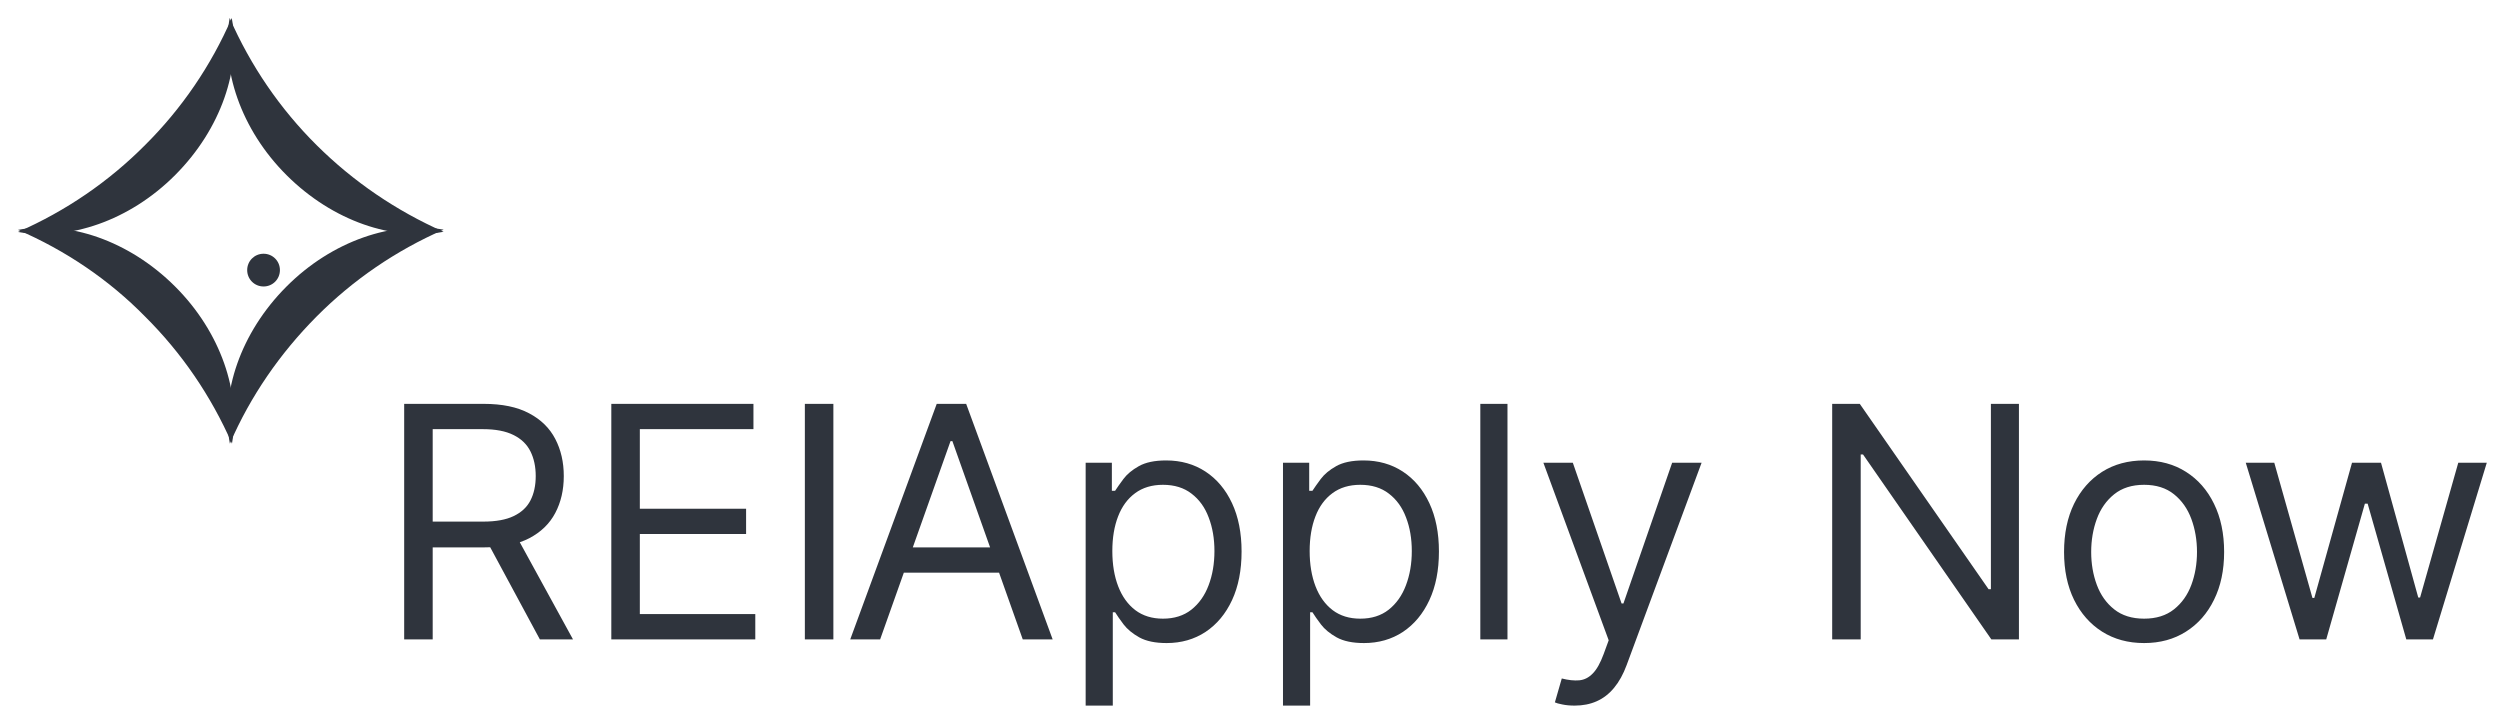
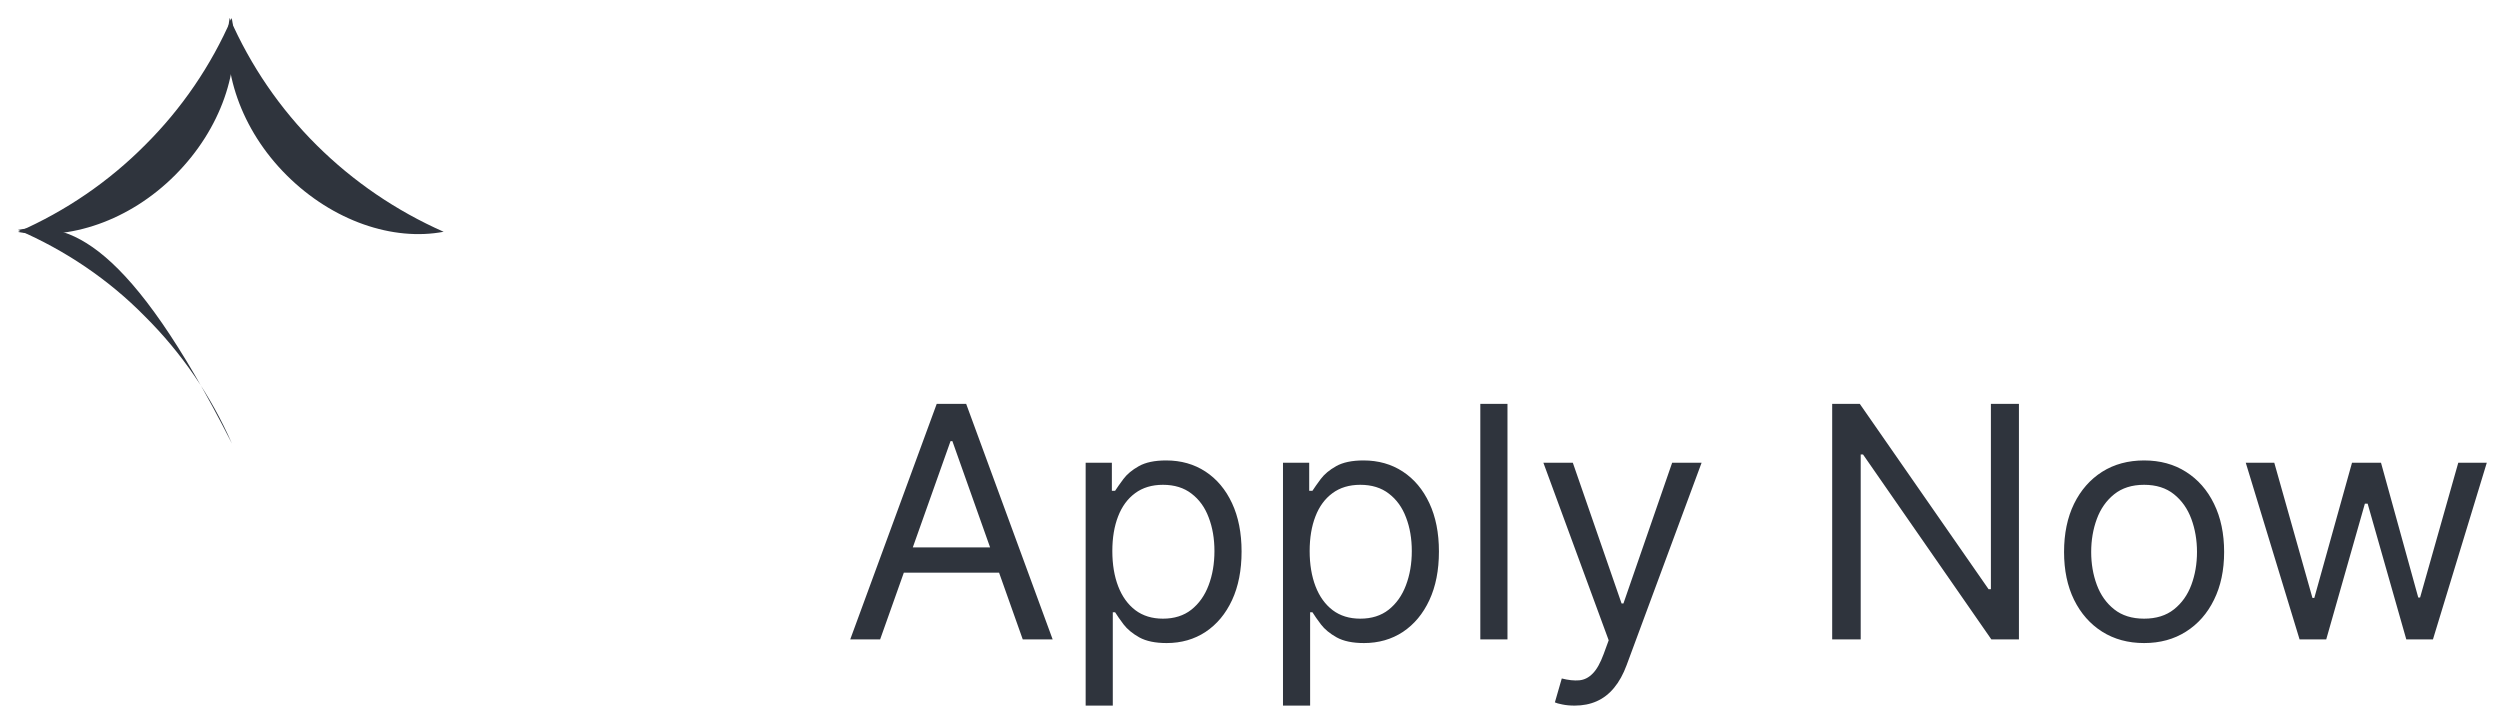
<svg xmlns="http://www.w3.org/2000/svg" width="103" height="30" viewBox="0 0 103 30" fill="none">
  <g clip-path="url(#clip0_6396_73838)">
-     <path d="M16.652 26.342V16.639H19.93C20.688 16.639 21.311 16.768 21.797 17.027C22.284 17.283 22.644 17.635 22.877 18.084C23.111 18.532 23.228 19.042 23.228 19.614C23.228 20.186 23.111 20.693 22.877 21.135C22.644 21.577 22.285 21.925 21.802 22.177C21.319 22.427 20.701 22.552 19.949 22.552H17.296V21.49H19.911C20.429 21.49 20.846 21.415 21.162 21.263C21.481 21.111 21.712 20.896 21.854 20.619C21.999 20.337 22.072 20.003 22.072 19.614C22.072 19.226 21.999 18.886 21.854 18.596C21.709 18.305 21.477 18.081 21.157 17.923C20.838 17.762 20.417 17.681 19.892 17.681H17.827V26.342H16.652ZM21.219 21.983L23.607 26.342H22.242L19.892 21.983H21.219ZM25.186 26.342V16.639H31.042V17.681H26.361V20.96H30.739V22.002H26.361V25.3H31.118V26.342H25.186ZM34.335 16.639V26.342H33.16V16.639H34.335Z" fill="#2F343D" />
    <path d="M36.262 26.342H35.03L38.593 16.639H39.806L43.369 26.342H42.137L39.238 18.174H39.162L36.262 26.342ZM36.717 22.552H41.682V23.594H36.717V22.552ZM44.729 29.071V19.064H45.809V20.221H45.942C46.024 20.094 46.138 19.933 46.283 19.737C46.431 19.538 46.643 19.361 46.918 19.207C47.196 19.049 47.572 18.97 48.045 18.97C48.658 18.97 49.198 19.123 49.666 19.429C50.133 19.736 50.498 20.17 50.76 20.732C51.022 21.294 51.153 21.958 51.153 22.722C51.153 23.493 51.022 24.161 50.76 24.726C50.498 25.289 50.135 25.724 49.67 26.034C49.206 26.34 48.671 26.494 48.064 26.494C47.597 26.494 47.222 26.416 46.941 26.261C46.66 26.104 46.444 25.925 46.292 25.726C46.141 25.524 46.024 25.357 45.942 25.224H45.847V29.071H44.729ZM45.828 22.703C45.828 23.253 45.908 23.738 46.07 24.158C46.231 24.575 46.466 24.902 46.776 25.139C47.085 25.372 47.464 25.489 47.913 25.489C48.38 25.489 48.77 25.366 49.083 25.12C49.399 24.87 49.636 24.535 49.794 24.115C49.955 23.692 50.035 23.221 50.035 22.703C50.035 22.192 49.956 21.73 49.798 21.32C49.644 20.906 49.408 20.579 49.092 20.339C48.78 20.096 48.386 19.974 47.913 19.974C47.458 19.974 47.076 20.09 46.766 20.32C46.457 20.547 46.223 20.866 46.065 21.277C45.907 21.685 45.828 22.16 45.828 22.703ZM52.859 29.071V19.064H53.939V20.221H54.072C54.154 20.094 54.268 19.933 54.413 19.737C54.562 19.538 54.773 19.361 55.048 19.207C55.326 19.049 55.702 18.97 56.176 18.97C56.788 18.97 57.328 19.123 57.796 19.429C58.263 19.736 58.628 20.17 58.89 20.732C59.153 21.294 59.284 21.958 59.284 22.722C59.284 23.493 59.153 24.161 58.89 24.726C58.628 25.289 58.265 25.724 57.801 26.034C57.336 26.34 56.801 26.494 56.195 26.494C55.727 26.494 55.353 26.416 55.072 26.261C54.791 26.104 54.574 25.925 54.423 25.726C54.271 25.524 54.154 25.357 54.072 25.224H53.977V29.071H52.859ZM53.958 22.703C53.958 23.253 54.039 23.738 54.2 24.158C54.361 24.575 54.596 24.902 54.906 25.139C55.215 25.372 55.594 25.489 56.043 25.489C56.51 25.489 56.901 25.366 57.213 25.12C57.529 24.87 57.766 24.535 57.924 24.115C58.085 23.692 58.166 23.221 58.166 22.703C58.166 22.192 58.087 21.73 57.929 21.32C57.774 20.906 57.538 20.579 57.223 20.339C56.91 20.096 56.517 19.974 56.043 19.974C55.588 19.974 55.206 20.09 54.896 20.32C54.587 20.547 54.353 20.866 54.195 21.277C54.037 21.685 53.958 22.16 53.958 22.703ZM62.108 16.639V26.342H60.989V16.639H62.108ZM64.876 29.071C64.686 29.071 64.517 29.055 64.369 29.024C64.22 28.995 64.118 28.967 64.061 28.938L64.345 27.953C64.617 28.022 64.857 28.048 65.065 28.029C65.274 28.01 65.458 27.916 65.62 27.749C65.784 27.585 65.934 27.318 66.07 26.948L66.278 26.38L63.587 19.064H64.8L66.809 24.864H66.885L68.893 19.064H70.106L67.017 27.403C66.878 27.779 66.706 28.09 66.501 28.337C66.295 28.586 66.057 28.771 65.785 28.891C65.517 29.011 65.214 29.071 64.876 29.071ZM83.18 16.639V26.342H82.043L76.756 18.723H76.661V26.342H75.486V16.639H76.623L81.93 24.276H82.025V16.639H83.18ZM88.337 26.494C87.68 26.494 87.103 26.337 86.607 26.024C86.115 25.712 85.729 25.274 85.451 24.712C85.176 24.15 85.039 23.493 85.039 22.741C85.039 21.983 85.176 21.321 85.451 20.756C85.729 20.191 86.115 19.752 86.607 19.439C87.103 19.126 87.68 18.97 88.337 18.97C88.994 18.97 89.568 19.126 90.061 19.439C90.557 19.752 90.942 20.191 91.217 20.756C91.495 21.321 91.634 21.983 91.634 22.741C91.634 23.493 91.495 24.15 91.217 24.712C90.942 25.274 90.557 25.712 90.061 26.024C89.568 26.337 88.994 26.494 88.337 26.494ZM88.337 25.489C88.836 25.489 89.246 25.361 89.568 25.105C89.891 24.849 90.129 24.513 90.284 24.096C90.439 23.679 90.516 23.228 90.516 22.741C90.516 22.255 90.439 21.802 90.284 21.381C90.129 20.961 89.891 20.622 89.568 20.363C89.246 20.104 88.836 19.974 88.337 19.974C87.838 19.974 87.427 20.104 87.105 20.363C86.782 20.622 86.544 20.961 86.389 21.381C86.234 21.802 86.157 22.255 86.157 22.741C86.157 23.228 86.234 23.679 86.389 24.096C86.544 24.513 86.782 24.849 87.105 25.105C87.427 25.361 87.838 25.489 88.337 25.489ZM94.742 26.342L92.525 19.064H93.7L95.273 24.636H95.349L96.903 19.064H98.097L99.632 24.617H99.708L101.281 19.064H102.456L100.238 26.342H99.139L97.547 20.751H97.433L95.841 26.342H94.742Z" fill="#2F343D" />
-     <path d="M5.972 13.037C7.48 14.534 8.695 16.308 9.557 18.278C9.929 16.19 9.106 13.687 7.206 11.796C5.306 9.904 2.818 9.077 0.741 9.471C2.7 10.318 4.483 11.52 5.972 13.037Z" fill="#2F343D" />
+     <path d="M5.972 13.037C7.48 14.534 8.695 16.308 9.557 18.278C5.306 9.904 2.818 9.077 0.741 9.471C2.7 10.318 4.483 11.52 5.972 13.037Z" fill="#2F343D" />
    <path d="M13.047 5.982C11.539 4.485 10.324 2.711 9.462 0.741C9.09 2.83 9.913 5.332 11.813 7.223C13.713 9.115 16.201 9.943 18.278 9.549C16.319 8.682 14.556 7.48 13.047 5.982Z" fill="#2F343D" />
-     <path d="M13.037 13.047C14.534 11.539 16.308 10.324 18.278 9.462C16.19 9.09 13.687 9.913 11.796 11.813C9.904 13.713 9.077 16.201 9.471 18.278C10.318 16.319 11.54 14.556 13.037 13.047Z" fill="#2F343D" />
    <path d="M5.982 5.972C4.485 7.48 2.711 8.695 0.741 9.557C2.83 9.929 5.332 9.107 7.223 7.206C9.115 5.306 9.943 2.818 9.548 0.741C8.701 2.7 7.48 4.483 5.982 5.972Z" fill="#2F343D" />
-     <path d="M11.533 11.128C11.533 11.503 11.233 11.803 10.859 11.803C10.484 11.803 10.184 11.503 10.184 11.128C10.184 10.754 10.484 10.454 10.859 10.454C11.233 10.454 11.533 10.754 11.533 11.128Z" fill="#2F343D" />
  </g>
  <defs>
    <clipPath id="clip0_6396_73838">
      <rect width="103" height="29.085" fill="white" />
    </clipPath>
  </defs>
</svg>